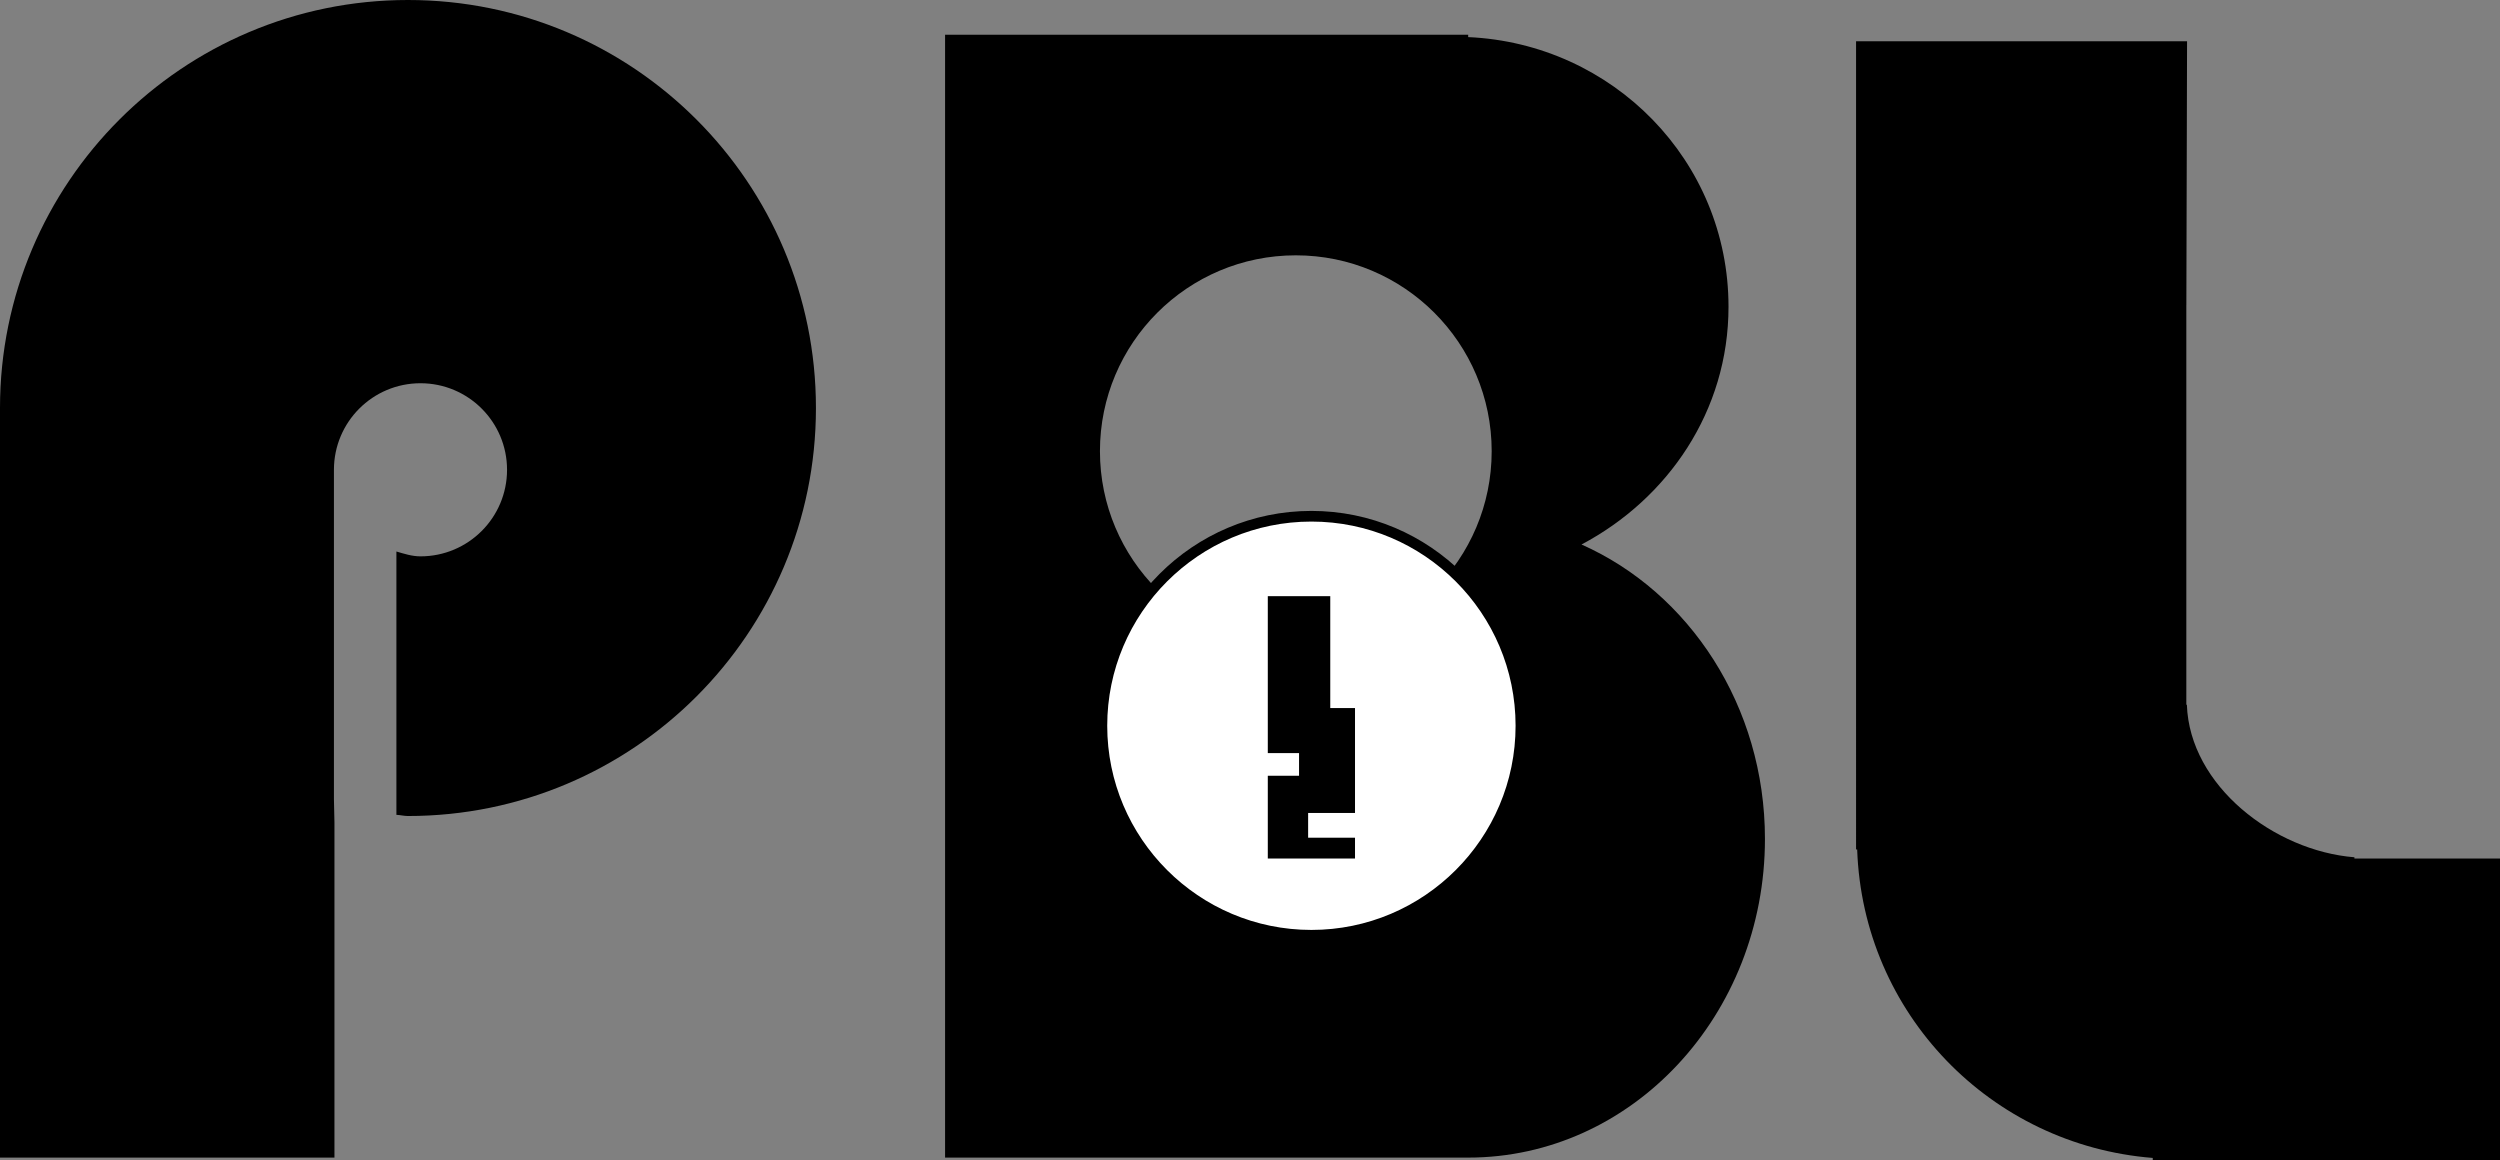
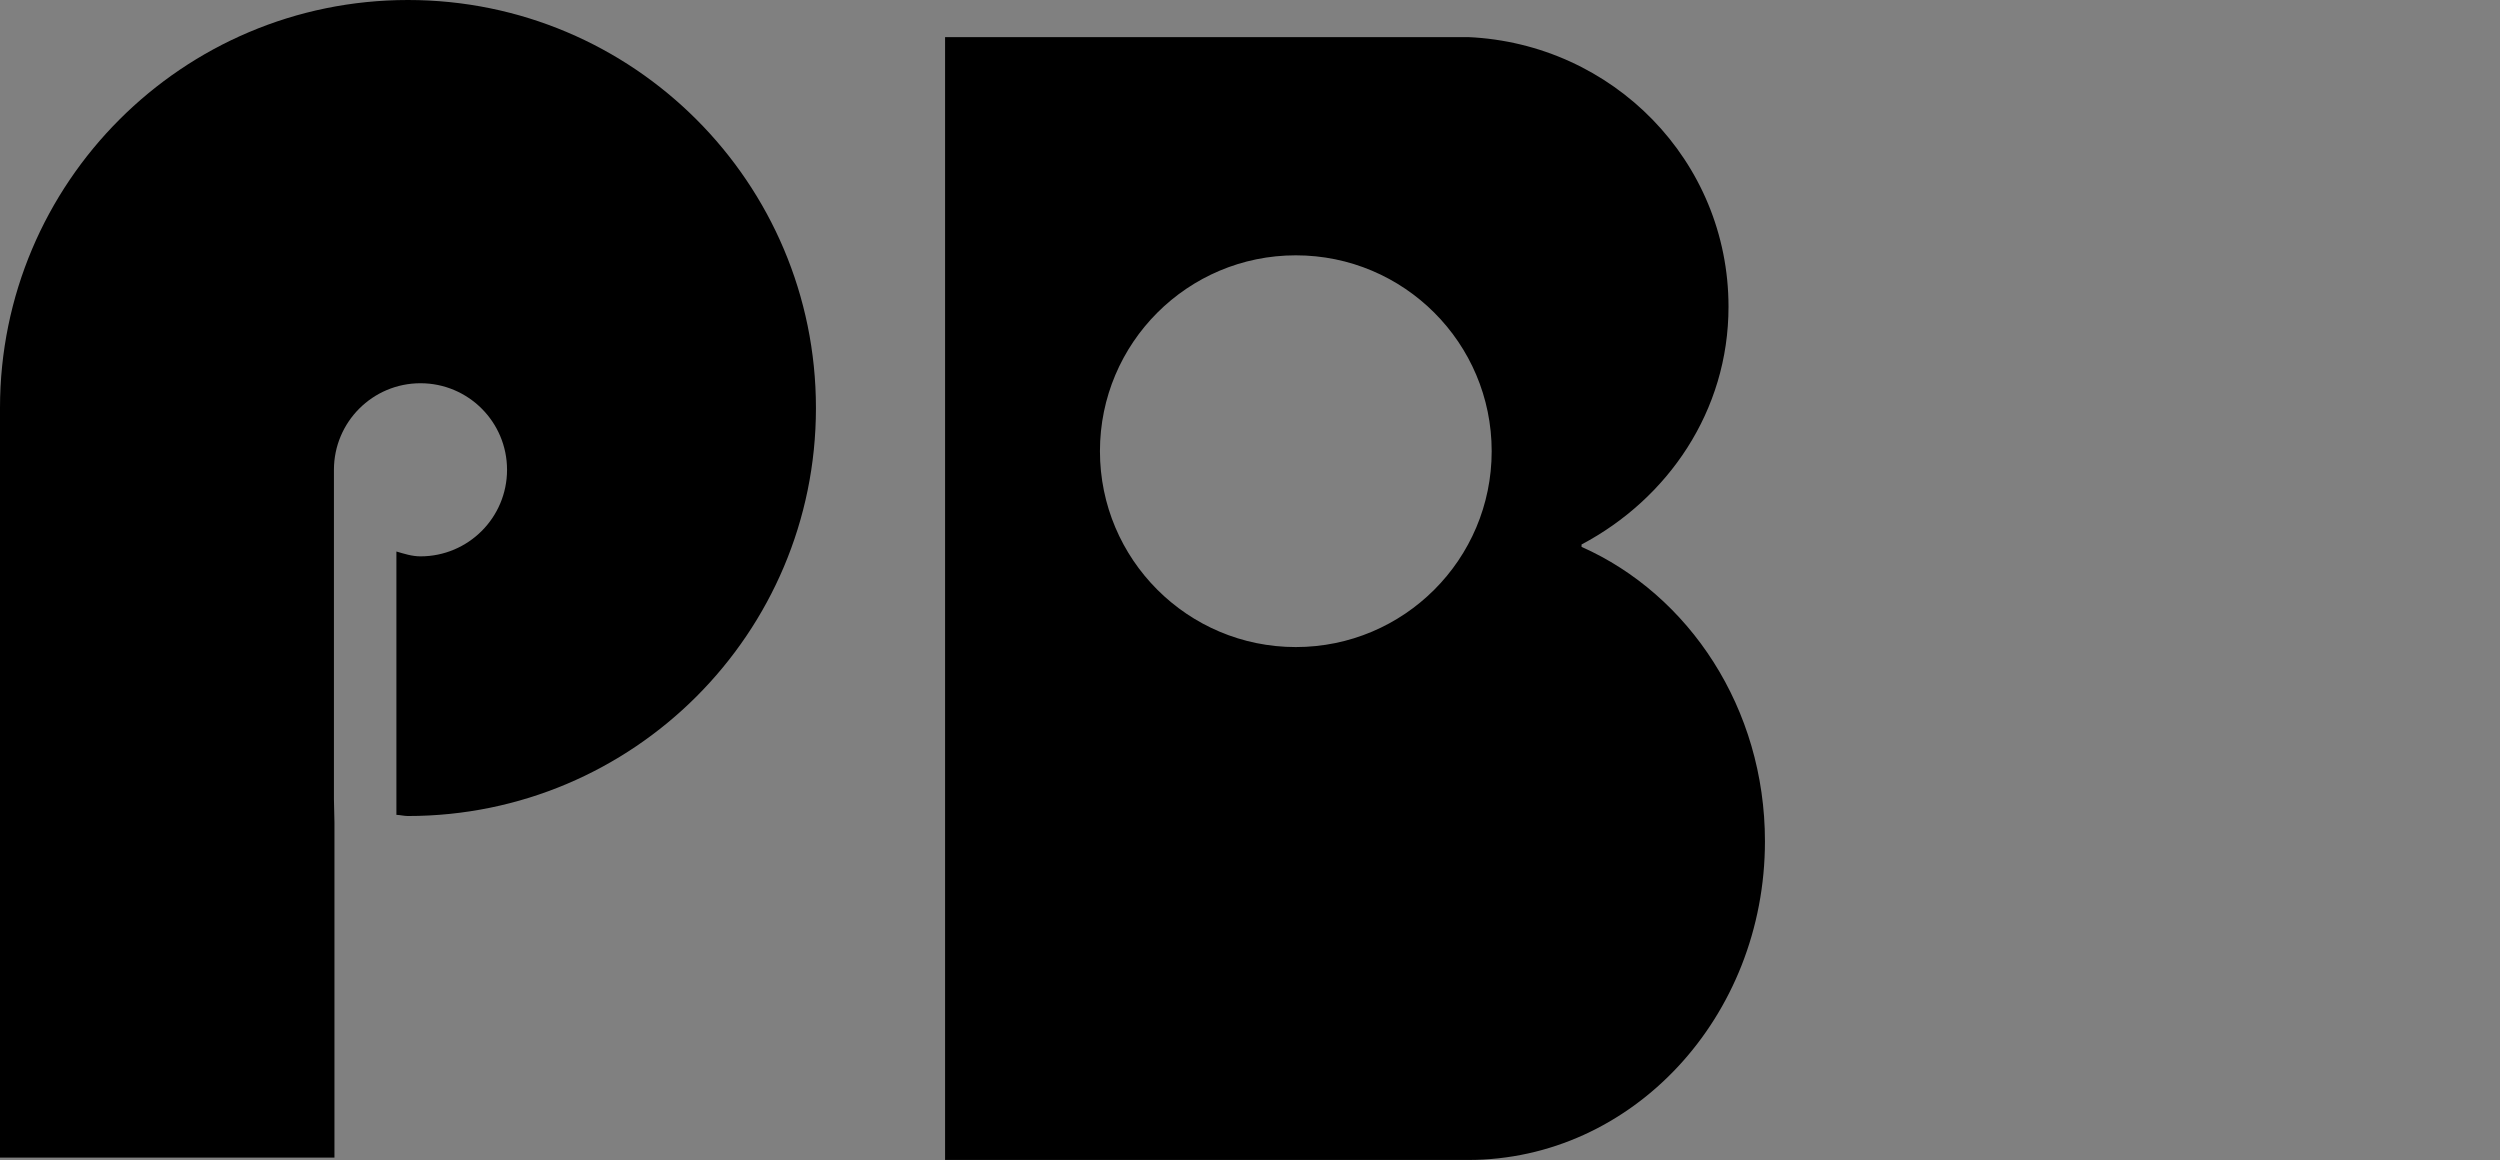
<svg xmlns="http://www.w3.org/2000/svg" id="Layer_2" data-name="Layer 2" viewBox="0 0 679.92 315.6">
  <rect x="0" y="0" width="679.92" height="315.6" fill="#808080" stroke="none" />
  <defs>
    <style>      .cls-1 {        fill: #fff;      }    </style>
  </defs>
  <g id="Layer_2-2" data-name="Layer 2">
    <path d="M110.96,0C49.68,0,0,49.68,0,110.96v203.87h90.96v-91.18l-.14-6.28v-89.6c0-13,10.54-23.54,23.54-23.54s23.54,10.54,23.54,23.54-10.54,23.54-23.54,23.54c-2.32,0-4.43-.7-6.55-1.32v71.62c1.07.04,2.07.32,3.14.32,61.28,0,110.96-49.68,110.96-110.96S172.24,0,110.96,0Z" />
-     <path d="M430.13,148.08c23.45-12.41,39.97-36.27,39.97-64.65,0-39.73-31.51-71.58-70.8-73.34v-.64h-142.27v305.38h142.27c44.57,0,80.71-38.81,80.71-86.68,0-36.14-20.61-67.05-49.88-80.06ZM352.42,175.98c-29.42,0-53.27-23.85-53.27-53.27s23.85-53.27,53.27-53.27,53.27,23.85,53.27,53.27-23.85,53.27-53.27,53.27Z" />
+     <path d="M430.13,148.08c23.45-12.41,39.97-36.27,39.97-64.65,0-39.73-31.51-71.58-70.8-73.34h-142.27v305.38h142.27c44.57,0,80.71-38.81,80.71-86.68,0-36.14-20.61-67.05-49.88-80.06ZM352.42,175.98c-29.42,0-53.27-23.85-53.27-53.27s23.85-53.27,53.27-53.27,53.27,23.85,53.27,53.27-23.85,53.27-53.27,53.27Z" />
    <g>
-       <circle class="cls-1" cx="356.66" cy="197.39" r="56.98" />
-       <path d="M356.66,255.81c-32.22,0-58.43-26.21-58.43-58.43s26.21-58.43,58.43-58.43,58.43,26.21,58.43,58.43-26.21,58.43-58.43,58.43ZM356.66,141.85c-30.62,0-55.53,24.9-55.53,55.53s24.9,55.53,55.53,55.53,55.53-24.9,55.53-55.53-24.9-55.53-55.53-55.53Z" />
-     </g>
-     <polygon points="368.52 221.1 368.52 192.57 361.79 192.57 361.79 162.14 344.8 162.14 344.8 204.82 353.3 204.82 353.3 210.98 344.8 210.98 344.8 233.49 353.3 233.49 355.77 233.49 368.52 233.49 368.52 227.83 355.77 227.83 355.77 221.1 368.52 221.1" />
-     <path d="M594.61,82.99v108.68h.15c.76,22.05,23.78,39.75,45.57,41.48v.35h39.59v82.11h-94.44v-.69c-44.08-3.5-78.85-39.29-80.39-83.9h-.3V11.22h90.02l-.19,71.77Z" />
+       </g>
  </g>
</svg>